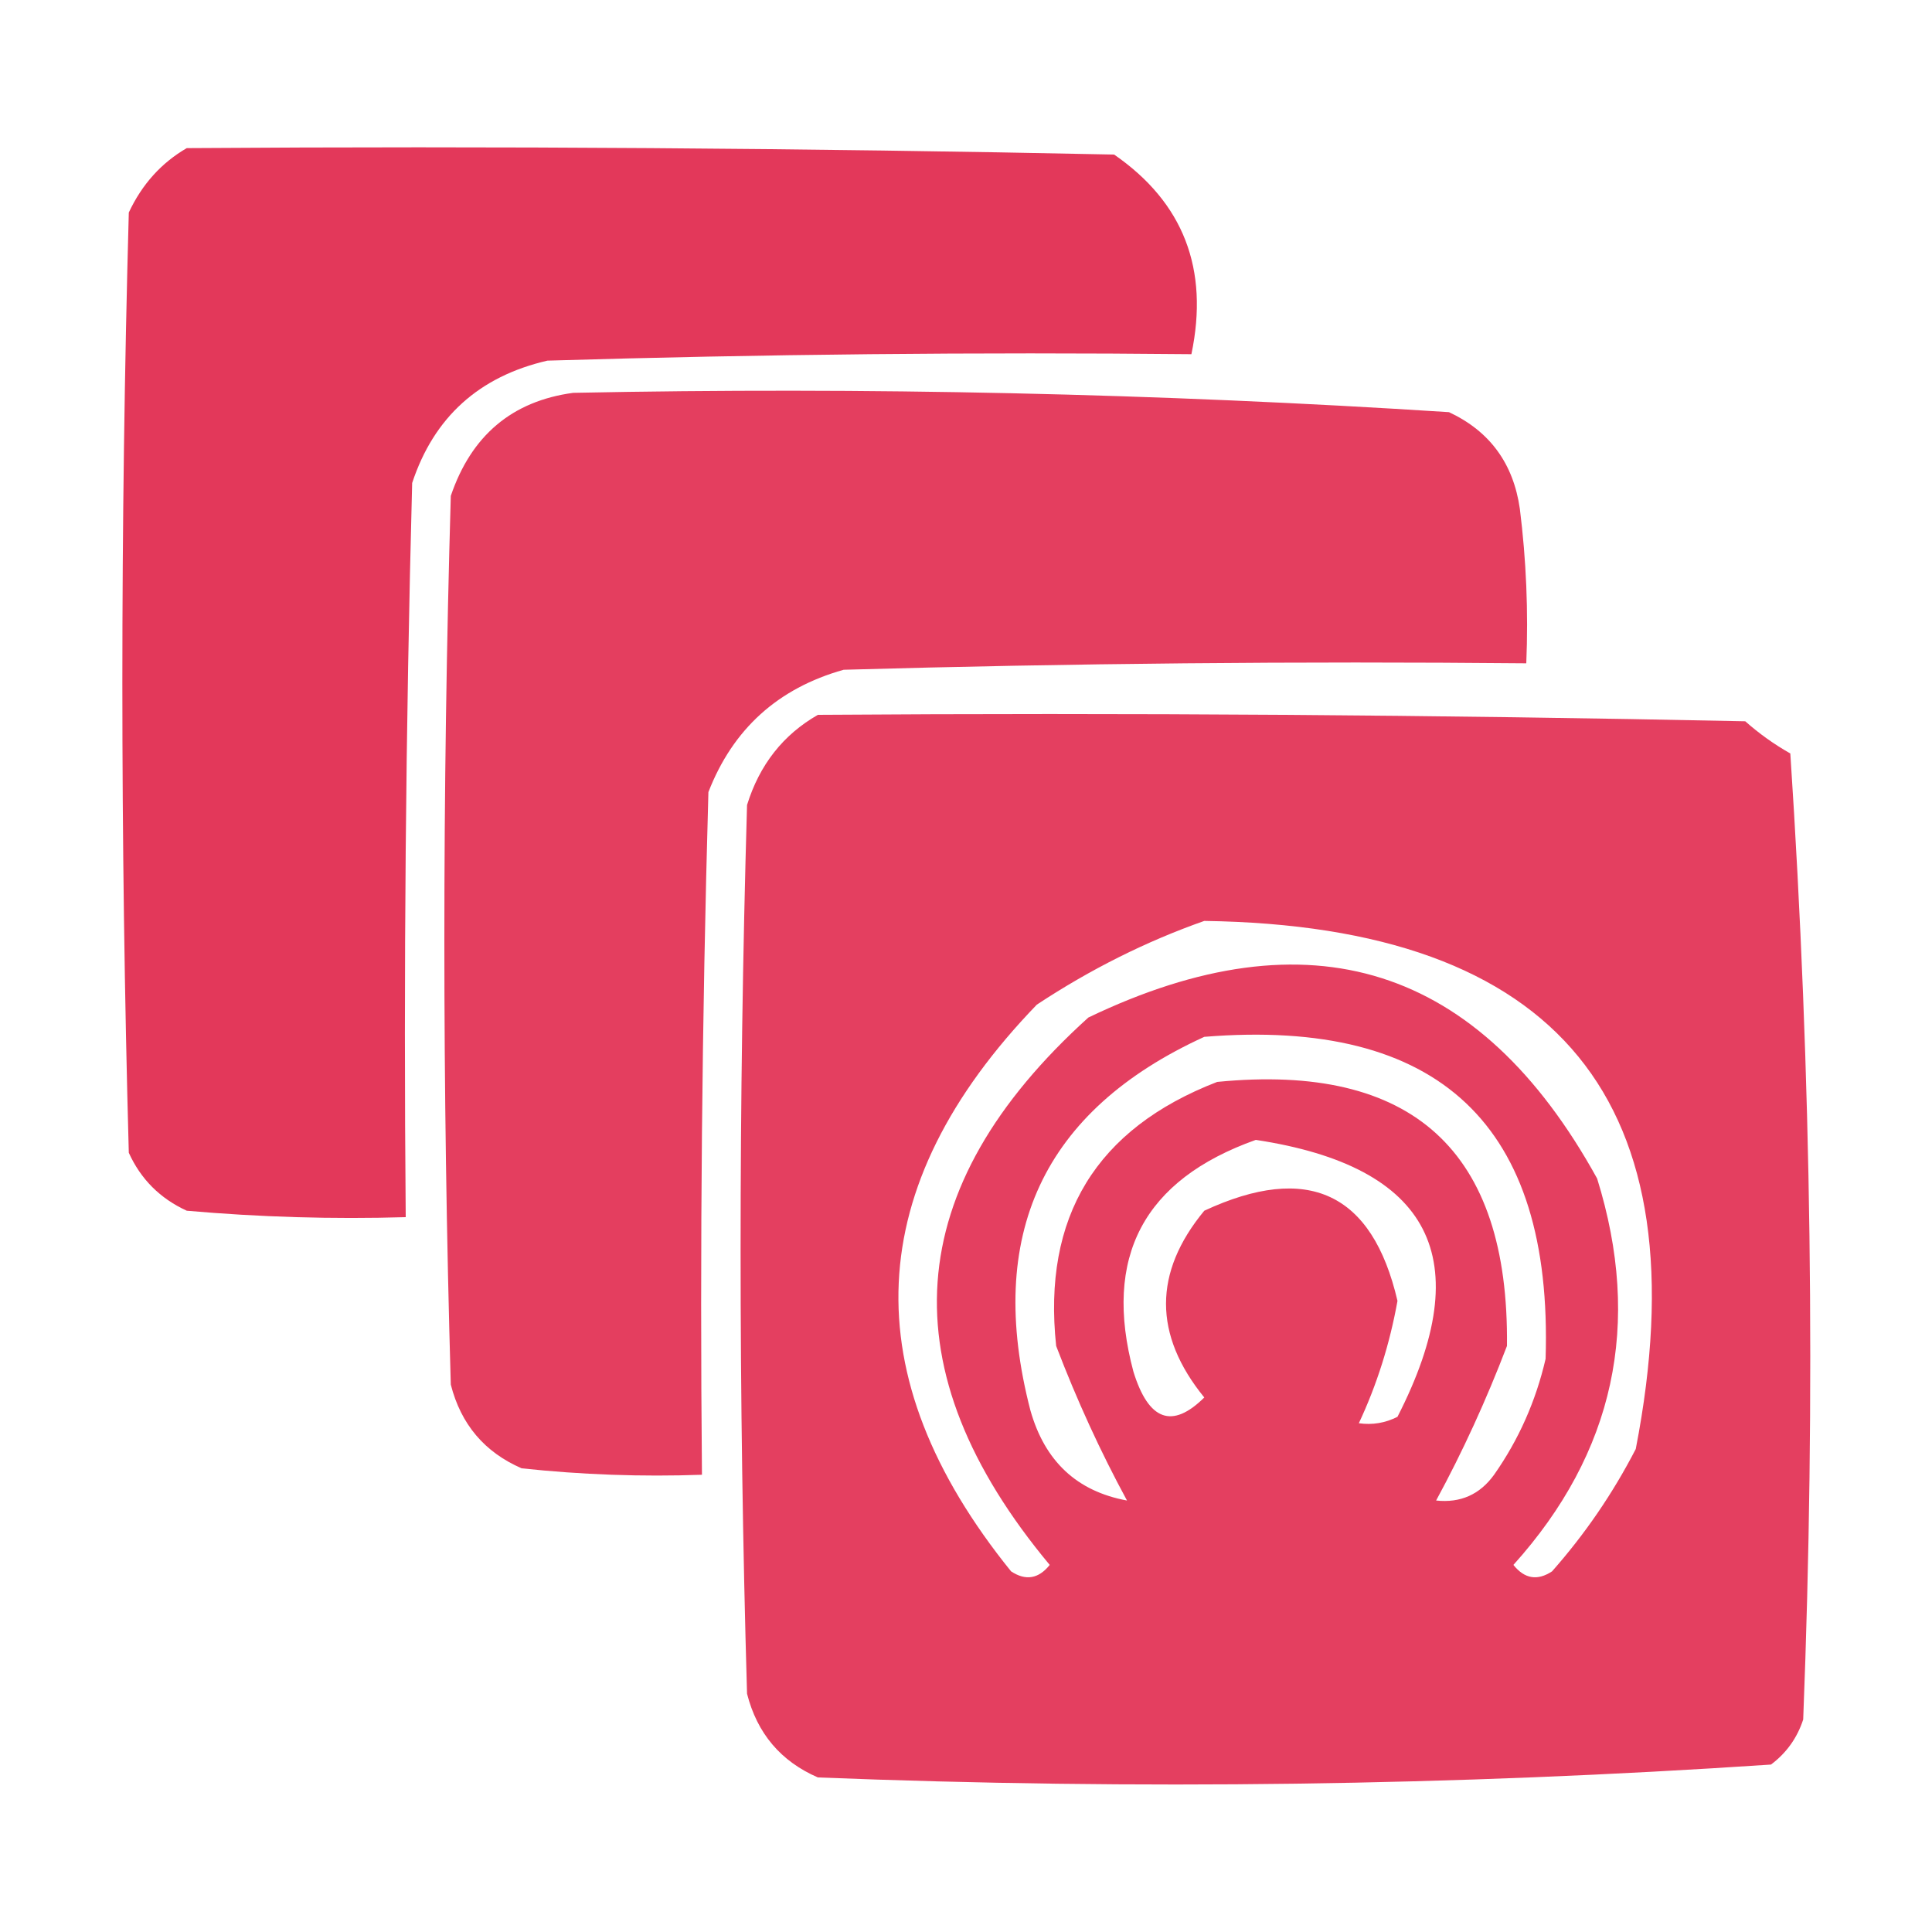
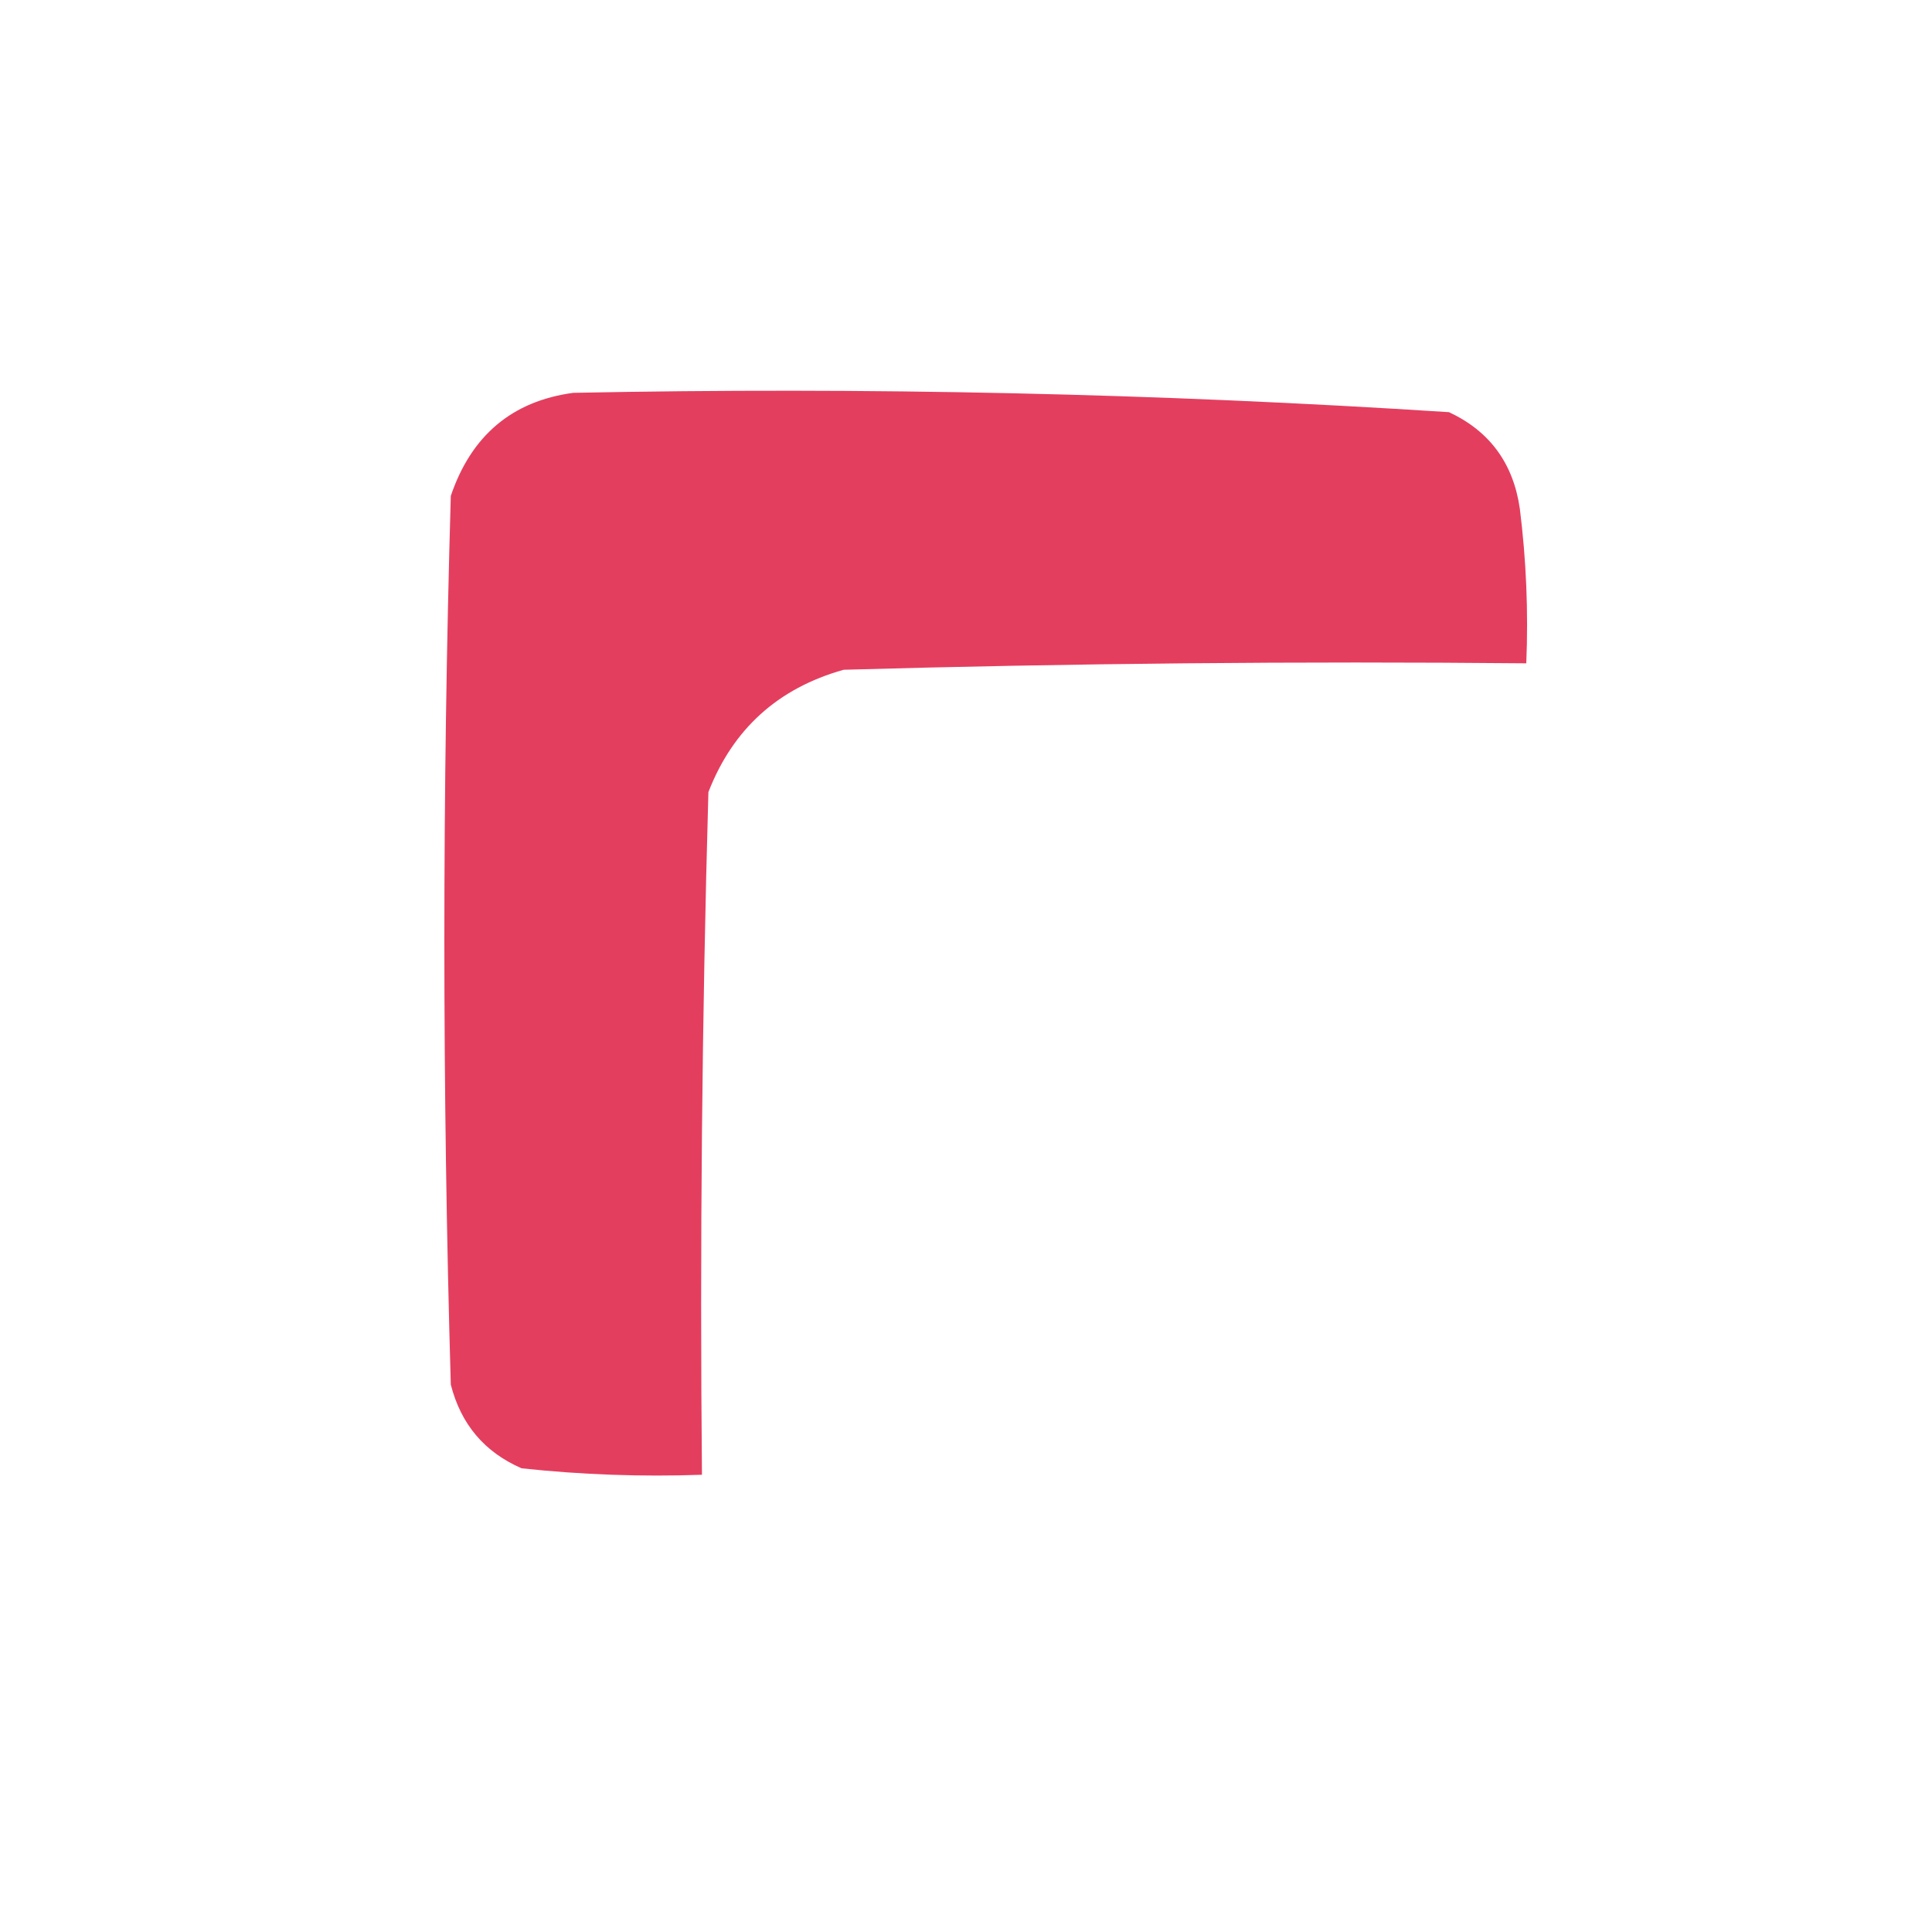
<svg xmlns="http://www.w3.org/2000/svg" width="150px" height="150px" style="shape-rendering:geometricPrecision; text-rendering:geometricPrecision; image-rendering:optimizeQuality; fill-rule:evenodd; clip-rule:evenodd">
  <g>
-     <path style="opacity:0.965" fill="#e33255" d="M 14.5,11.5 C 38.502,11.333 62.502,11.5 86.5,12C 91.885,15.725 93.885,20.892 92.5,27.5C 75.83,27.333 59.163,27.5 42.5,28C 37.186,29.229 33.686,32.395 32,37.5C 31.5,56.497 31.333,75.497 31.5,94.5C 25.824,94.666 20.157,94.499 14.5,94C 12.43,93.052 10.93,91.552 10,89.5C 9.333,65.167 9.333,40.833 10,16.5C 11.025,14.313 12.525,12.646 14.5,11.5 Z" />
-   </g>
+     </g>
  <g>
    <path style="opacity:0.934" fill="#e33255" d="M 44.5,30.5 C 67.219,30.042 89.886,30.542 112.5,32C 115.663,33.48 117.496,35.98 118,39.5C 118.499,43.486 118.666,47.486 118.5,51.5C 100.83,51.333 83.163,51.5 65.5,52C 60.402,53.433 56.902,56.599 55,61.5C 54.5,79.163 54.333,96.83 54.5,114.5C 49.822,114.666 45.155,114.499 40.5,114C 37.619,112.749 35.786,110.583 35,107.5C 34.333,84.5 34.333,61.5 35,38.5C 36.593,33.809 39.76,31.142 44.5,30.5 Z" />
  </g>
  <g>
-     <path style="opacity:0.93" fill="#e33255" d="M 63.5,55.5 C 87.502,55.333 111.502,55.5 135.5,56C 136.579,56.956 137.745,57.789 139,58.5C 140.647,83.413 140.981,108.413 140,133.5C 139.535,134.931 138.701,136.097 137.5,137C 112.921,138.647 88.254,138.98 63.5,138C 60.619,136.749 58.786,134.583 58,131.5C 57.333,108.5 57.333,85.5 58,62.5C 58.967,59.379 60.8,57.046 63.5,55.5 Z M 93.5,71.5 C 121.062,71.888 132.228,85.554 127,112.5C 125.224,115.941 123.057,119.108 120.5,122C 119.365,122.749 118.365,122.583 117.5,121.5C 125.343,112.784 127.51,102.784 124,91.5C 114.849,74.917 101.682,70.75 84.5,79C 69.893,92.202 68.893,106.369 81.5,121.5C 80.635,122.583 79.635,122.749 78.5,122C 66.204,106.787 66.871,92.12 80.5,78C 84.657,75.255 88.99,73.088 93.5,71.5 Z M 93.5,80.5 C 111.743,79.016 120.576,87.35 120,105.5C 119.241,108.785 117.908,111.785 116,114.5C 114.89,116.037 113.39,116.703 111.5,116.5C 113.556,112.713 115.39,108.713 117,104.5C 117.171,89.34 109.671,82.507 94.5,84C 85.098,87.637 80.931,94.47 82,104.5C 83.61,108.713 85.444,112.713 87.5,116.5C 83.618,115.789 81.118,113.456 80,109.5C 76.472,95.897 80.972,86.23 93.5,80.5 Z M 97.5,88.5 C 111.117,90.566 114.783,97.733 108.5,110C 107.552,110.483 106.552,110.649 105.5,110.5C 106.898,107.519 107.898,104.352 108.5,101C 106.546,92.596 101.546,90.263 93.5,94C 89.539,98.798 89.539,103.631 93.5,108.5C 91.009,110.968 89.176,110.302 88,106.5C 85.617,97.6 88.784,91.6 97.5,88.5 Z" />
-   </g>
+     </g>
</svg>